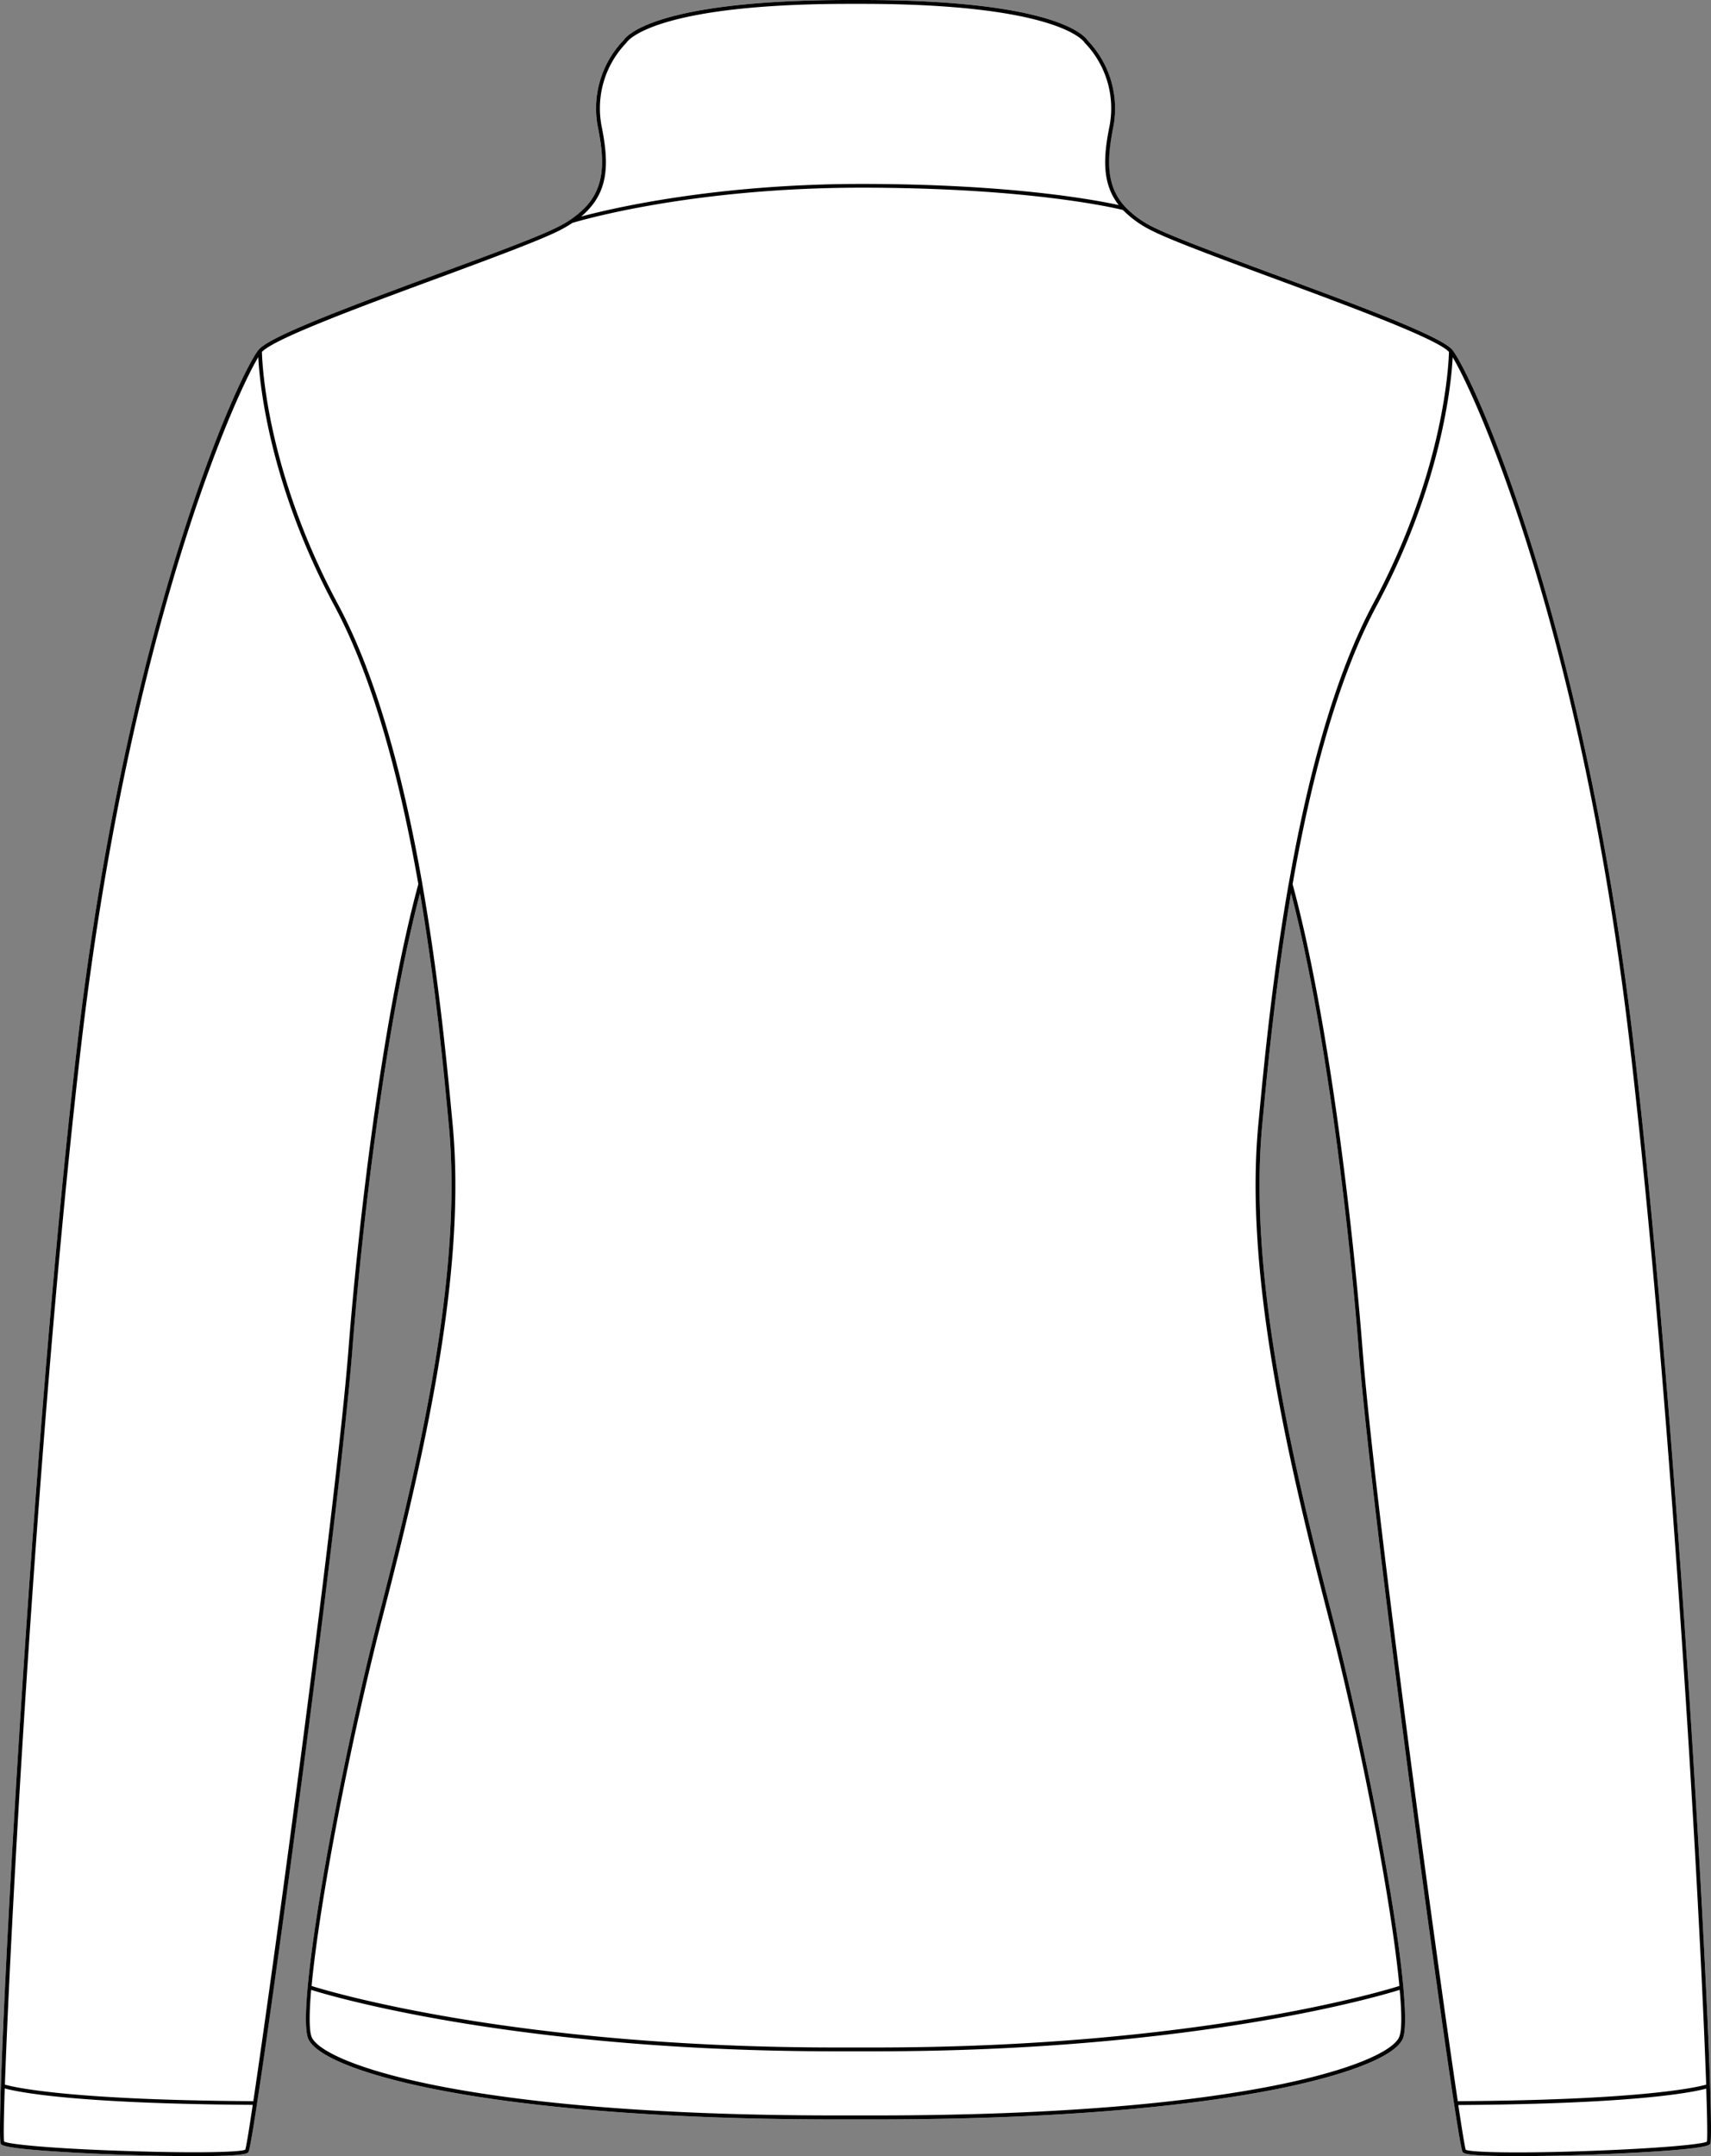
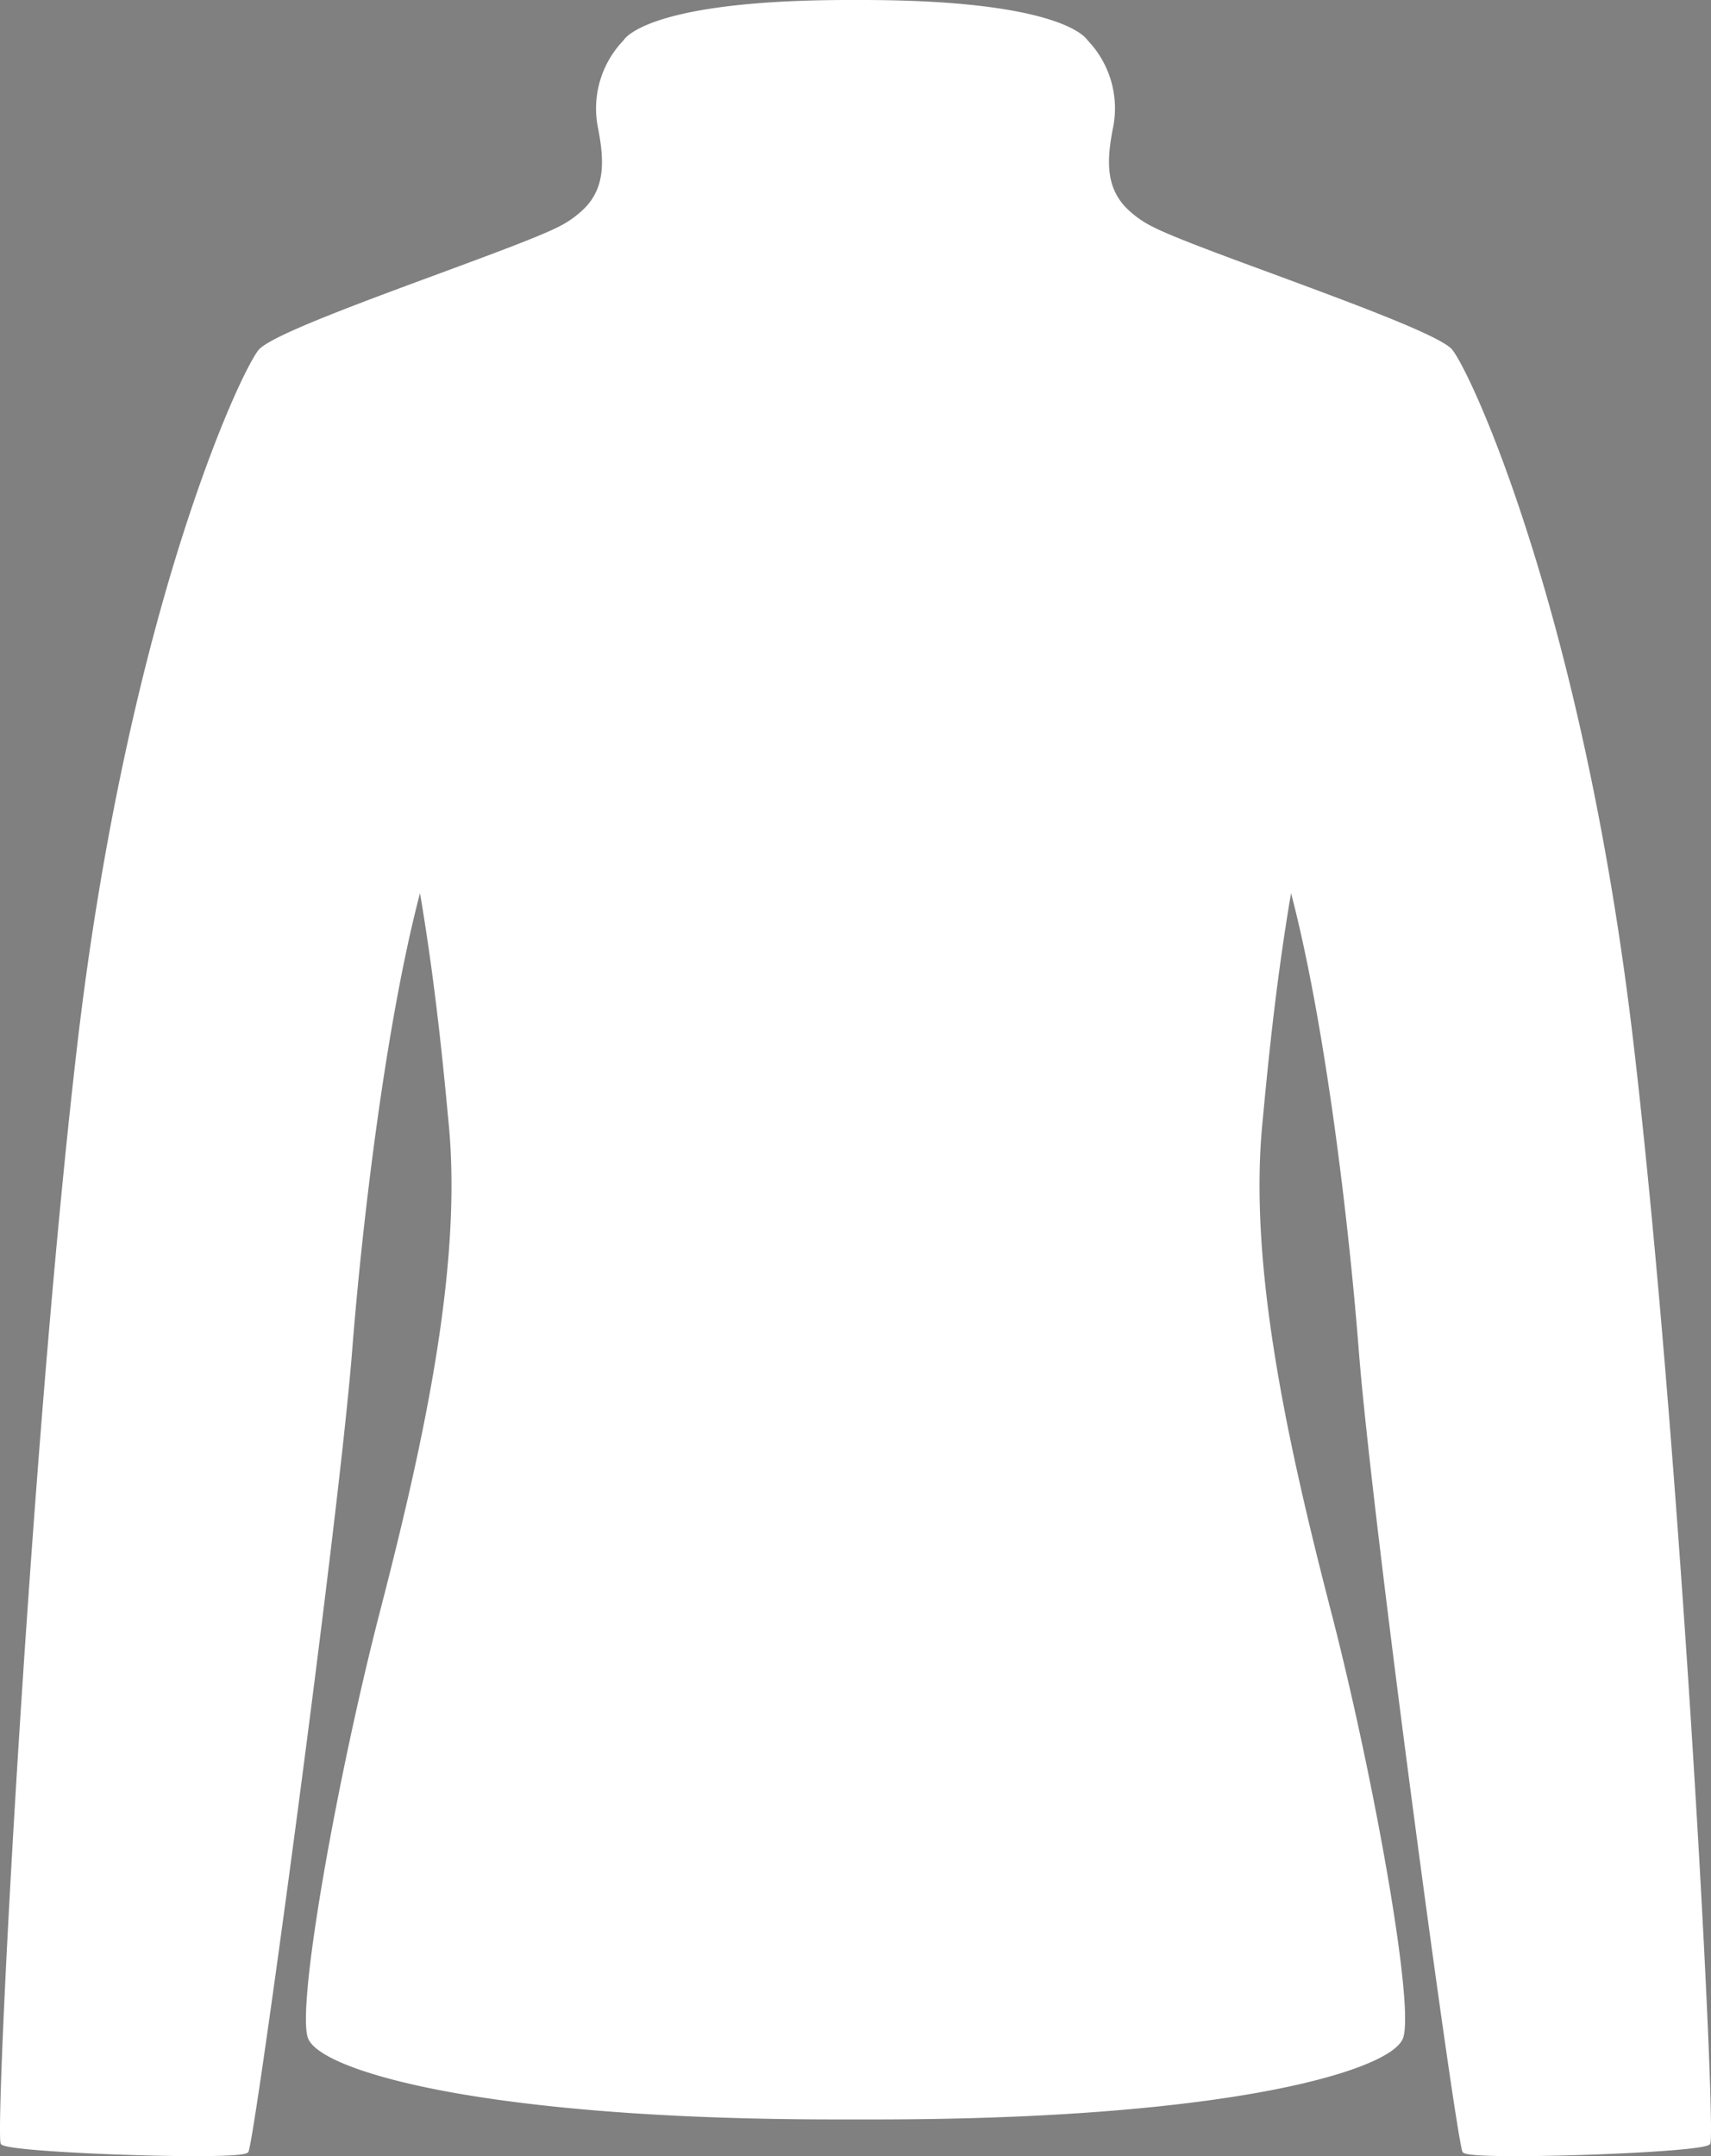
<svg xmlns="http://www.w3.org/2000/svg" viewBox="0 0 728.74 918.27">
  <rect x="0" y="0" width="728.74" height="918.27" fill="#808080" stroke="none" />
  <defs>
    <style>.cls-1{fill:#fff;}</style>
  </defs>
  <g id="Layer_2" data-name="Layer 2">
    <g id="Layer_1-2" data-name="Layer 1">
      <path class="cls-1" d="M696,446.61C716.5,623.34,731.13,908.67,728.42,913c-.39.64-1.31,2.11-30.93,3.75-16.76.93-37.08,1.53-51.76,1.53h0c-21.68,0-22.41-1.18-22.81-1.82-2.66-4.25-38.55-268.8-44.2-341.37-4.38-56.24-14.52-140.15-28.84-194.69-6.72,39.38-10.18,76.36-12.29,98.9-5.66,60.48,10.76,135.28,29.35,207.1,13.67,52.81,27.49,123.84,30.78,160,0,0,0,.07,0,.11,1,10.68,1,18.3-.13,21.46-2.86,7.78-24.31,16.17-57.38,22.45-29.38,5.58-82.32,12.22-167.74,12.22h-16.2c-85.41,0-138.35-6.64-167.73-12.22-33.07-6.28-54.52-14.67-57.38-22.45-1.15-3.16-1.11-10.78-.13-21.46a.34.34,0,0,1,0-.1c3.3-36.12,17.12-107.15,30.78-160,18.59-71.82,35-146.62,29.36-207.1-2.11-22.54-5.57-59.52-12.29-98.9C164.56,434.93,154.42,518.84,150,575.08c-5.66,72.57-41.54,337.12-44.2,341.37-.4.64-1.14,1.82-22.81,1.82-14.69,0-35-.6-51.78-1.53C1.64,915.1.72,913.63.32,913c-2.7-4.32,11.93-289.65,32.4-466.38,11.35-98,30.05-170.69,43.75-214.43,16-50.92,29.79-78.42,33.66-83.14l.05-.06c5-5.91,41.26-19.31,76.34-32.27,22.17-8.19,43.11-15.93,51.1-20a42.26,42.26,0,0,0,11.81-8.51c8.21-8.78,8-19.82,5.27-33.7a41.84,41.84,0,0,1,10.84-37.29C266.62,15.46,278.73,0,361.79,0H367C450,0,462.13,15.46,463.21,17.16a41.83,41.83,0,0,1,10.84,37.29c-2.77,13.88-2.94,24.92,5.27,33.7a42.26,42.26,0,0,0,11.81,8.51c8,4.12,28.93,11.86,51.1,20,35.08,13,71.33,26.36,76.33,32.27h0l0,.06c3.87,4.72,17.71,32.21,33.66,83.14C666,275.92,684.68,348.62,696,446.61Z" />
-       <path d="M696,446.61c-11.35-98-30-170.69-43.75-214.43-15.95-50.93-29.79-78.42-33.66-83.14l0-.06h0c-5-5.91-41.25-19.31-76.33-32.27-22.17-8.19-43.12-15.93-51.1-20a42.26,42.26,0,0,1-11.81-8.51c-8.21-8.78-8-19.82-5.27-33.7a41.83,41.83,0,0,0-10.84-37.29C462.13,15.46,450,0,367,0h-5.17c-83.06,0-95.17,15.46-96.25,17.16A41.84,41.84,0,0,0,254.7,54.45c2.77,13.88,2.94,24.92-5.27,33.7a42.26,42.26,0,0,1-11.81,8.51c-8,4.12-28.93,11.86-51.1,20-35.08,13-71.34,26.36-76.34,32.27l-.05.06c-3.87,4.72-17.71,32.22-33.66,83.14-13.7,43.74-32.4,116.44-43.75,214.43C12.25,623.34-2.38,908.67.32,913c.4.64,1.32,2.11,30.93,3.75,16.77.93,37.09,1.53,51.78,1.53,21.67,0,22.41-1.18,22.81-1.82,2.66-4.25,38.54-268.8,44.2-341.37,4.38-56.24,14.52-140.15,28.84-194.69,6.72,39.38,10.18,76.36,12.29,98.9,5.66,60.48-10.77,135.28-29.36,207.1-13.66,52.81-27.48,123.84-30.78,160a.34.34,0,0,0,0,.1c-1,10.68-1,18.3.13,21.46,2.86,7.78,24.31,16.17,57.38,22.45,29.38,5.58,82.32,12.22,167.73,12.22h16.2c85.42,0,138.36-6.64,167.74-12.22,33.07-6.28,54.52-14.67,57.38-22.45,1.15-3.16,1.1-10.78.13-21.46,0,0,0-.07,0-.11-3.29-36.11-17.11-107.14-30.78-160-18.59-71.82-35-146.62-29.35-207.1,2.11-22.54,5.57-59.52,12.29-98.9,14.32,54.54,24.46,138.45,28.84,194.69,5.65,72.57,41.54,337.12,44.2,341.37.4.64,1.13,1.82,22.81,1.82h0c14.68,0,35-.6,51.76-1.53,29.62-1.64,30.54-3.11,30.93-3.75C731.13,908.67,716.5,623.34,696,446.61ZM250.63,89.27c8.69-9.29,8.55-20.77,5.68-35.14a40.14,40.14,0,0,1,10.43-35.85.83.83,0,0,0,.16-.21c.09-.16,10.44-16.43,94.89-16.43H367c84.45,0,94.79,16.27,94.88,16.42a.76.76,0,0,0,.17.22,40.17,40.17,0,0,1,10.43,35.85c-2.68,13.39-3,24.27,4,33.21-9.32-2.06-45.54-9-109.51-9-62,0-106,10.3-119.44,13.88A33.52,33.52,0,0,0,250.63,89.27ZM104.47,915.52c-1.94,1.05-20.45,1.59-51.45.54-30.8-1-49.21-2.81-51.28-4-.25-1.46-.16-9.4.28-22.63,4.95,1.38,28.48,6.52,105.62,7C106,907.62,104.83,914.49,104.47,915.52ZM148.4,575c-4.89,62.77-30.94,255.9-40.51,319.87-79.06-.47-102.13-6-105.81-7.05,1-28.31,3.42-79.11,7.29-141.82,4.13-66.82,12.87-194.55,25-299.15C55.07,267.85,100,168.67,110,152.11c.55,10.69,4.49,53.72,32.41,105.85,17.23,32.16,28.38,76.5,35.77,118.56C163.37,431,152.88,517.45,148.4,575ZM596,867.35c-4,11-63.95,33.59-223.57,33.59h-16.2c-159.61,0-219.55-22.63-223.57-33.59-1-2.84-1-9.86-.14-19.89,9.51,3,88.54,26.17,223.72,26.17h16.19c135.17,0,214.21-23.21,223.72-26.17C597.07,857.49,597.08,864.51,596,867.35Zm-47.14-491a.52.52,0,0,1,0,.11c-7.15,40.8-10.76,79.4-12.94,102.67-5.68,60.73,10.78,135.7,29.4,207.66,14.81,57.2,27.47,124.49,30.7,159C588.4,848.2,509.27,872,372.47,872H356.28c-136.8,0-215.93-23.79-223.57-26.2,3.23-34.5,15.89-101.79,30.69-159,18.63-72,35.09-146.94,29.41-207.66-2.18-23.27-5.79-61.87-12.95-102.68,0,0,0-.06,0-.1-7.41-42.23-18.62-86.81-36-119.18-30.56-57.05-32.22-103.08-32.3-107.3,5.22-5.66,42.52-19.45,75.5-31.63,22.22-8.21,43.21-16,51.29-20.13a57.45,57.45,0,0,0,5.46-3.19c2.58-.79,50.36-15,123.12-15,71.66,0,108.36,8.76,111.33,9.5a44.67,44.67,0,0,0,12.08,8.67c8.08,4.16,29.07,11.92,51.29,20.13,33,12.18,70.28,26,75.5,31.63-.09,4.23-1.74,50.25-32.3,107.3C567.52,289.55,556.31,334.13,548.9,376.36ZM580.35,575c-4.48-57.5-15-143.92-29.81-198.43,7.38-42.06,18.53-86.4,35.77-118.56,27.92-52.13,31.85-95.16,32.41-105.85,10,16.56,55,115.74,75.68,294.69,12.11,104.6,20.85,232.33,25,299.15,3.87,62.71,6.32,113.51,7.29,141.82-3.68,1.06-26.75,6.58-105.8,7.05C611.28,830.79,585.24,637.71,580.35,575ZM727,912.1c-2.07,1.15-20.48,2.91-51.28,4s-49.43.51-51.44-.54c-.38-1.17-1.51-8-3.17-19.06,77.13-.47,100.66-5.61,105.6-7C727.16,902.7,727.26,910.64,727,912.1Z" />
    </g>
  </g>
</svg>